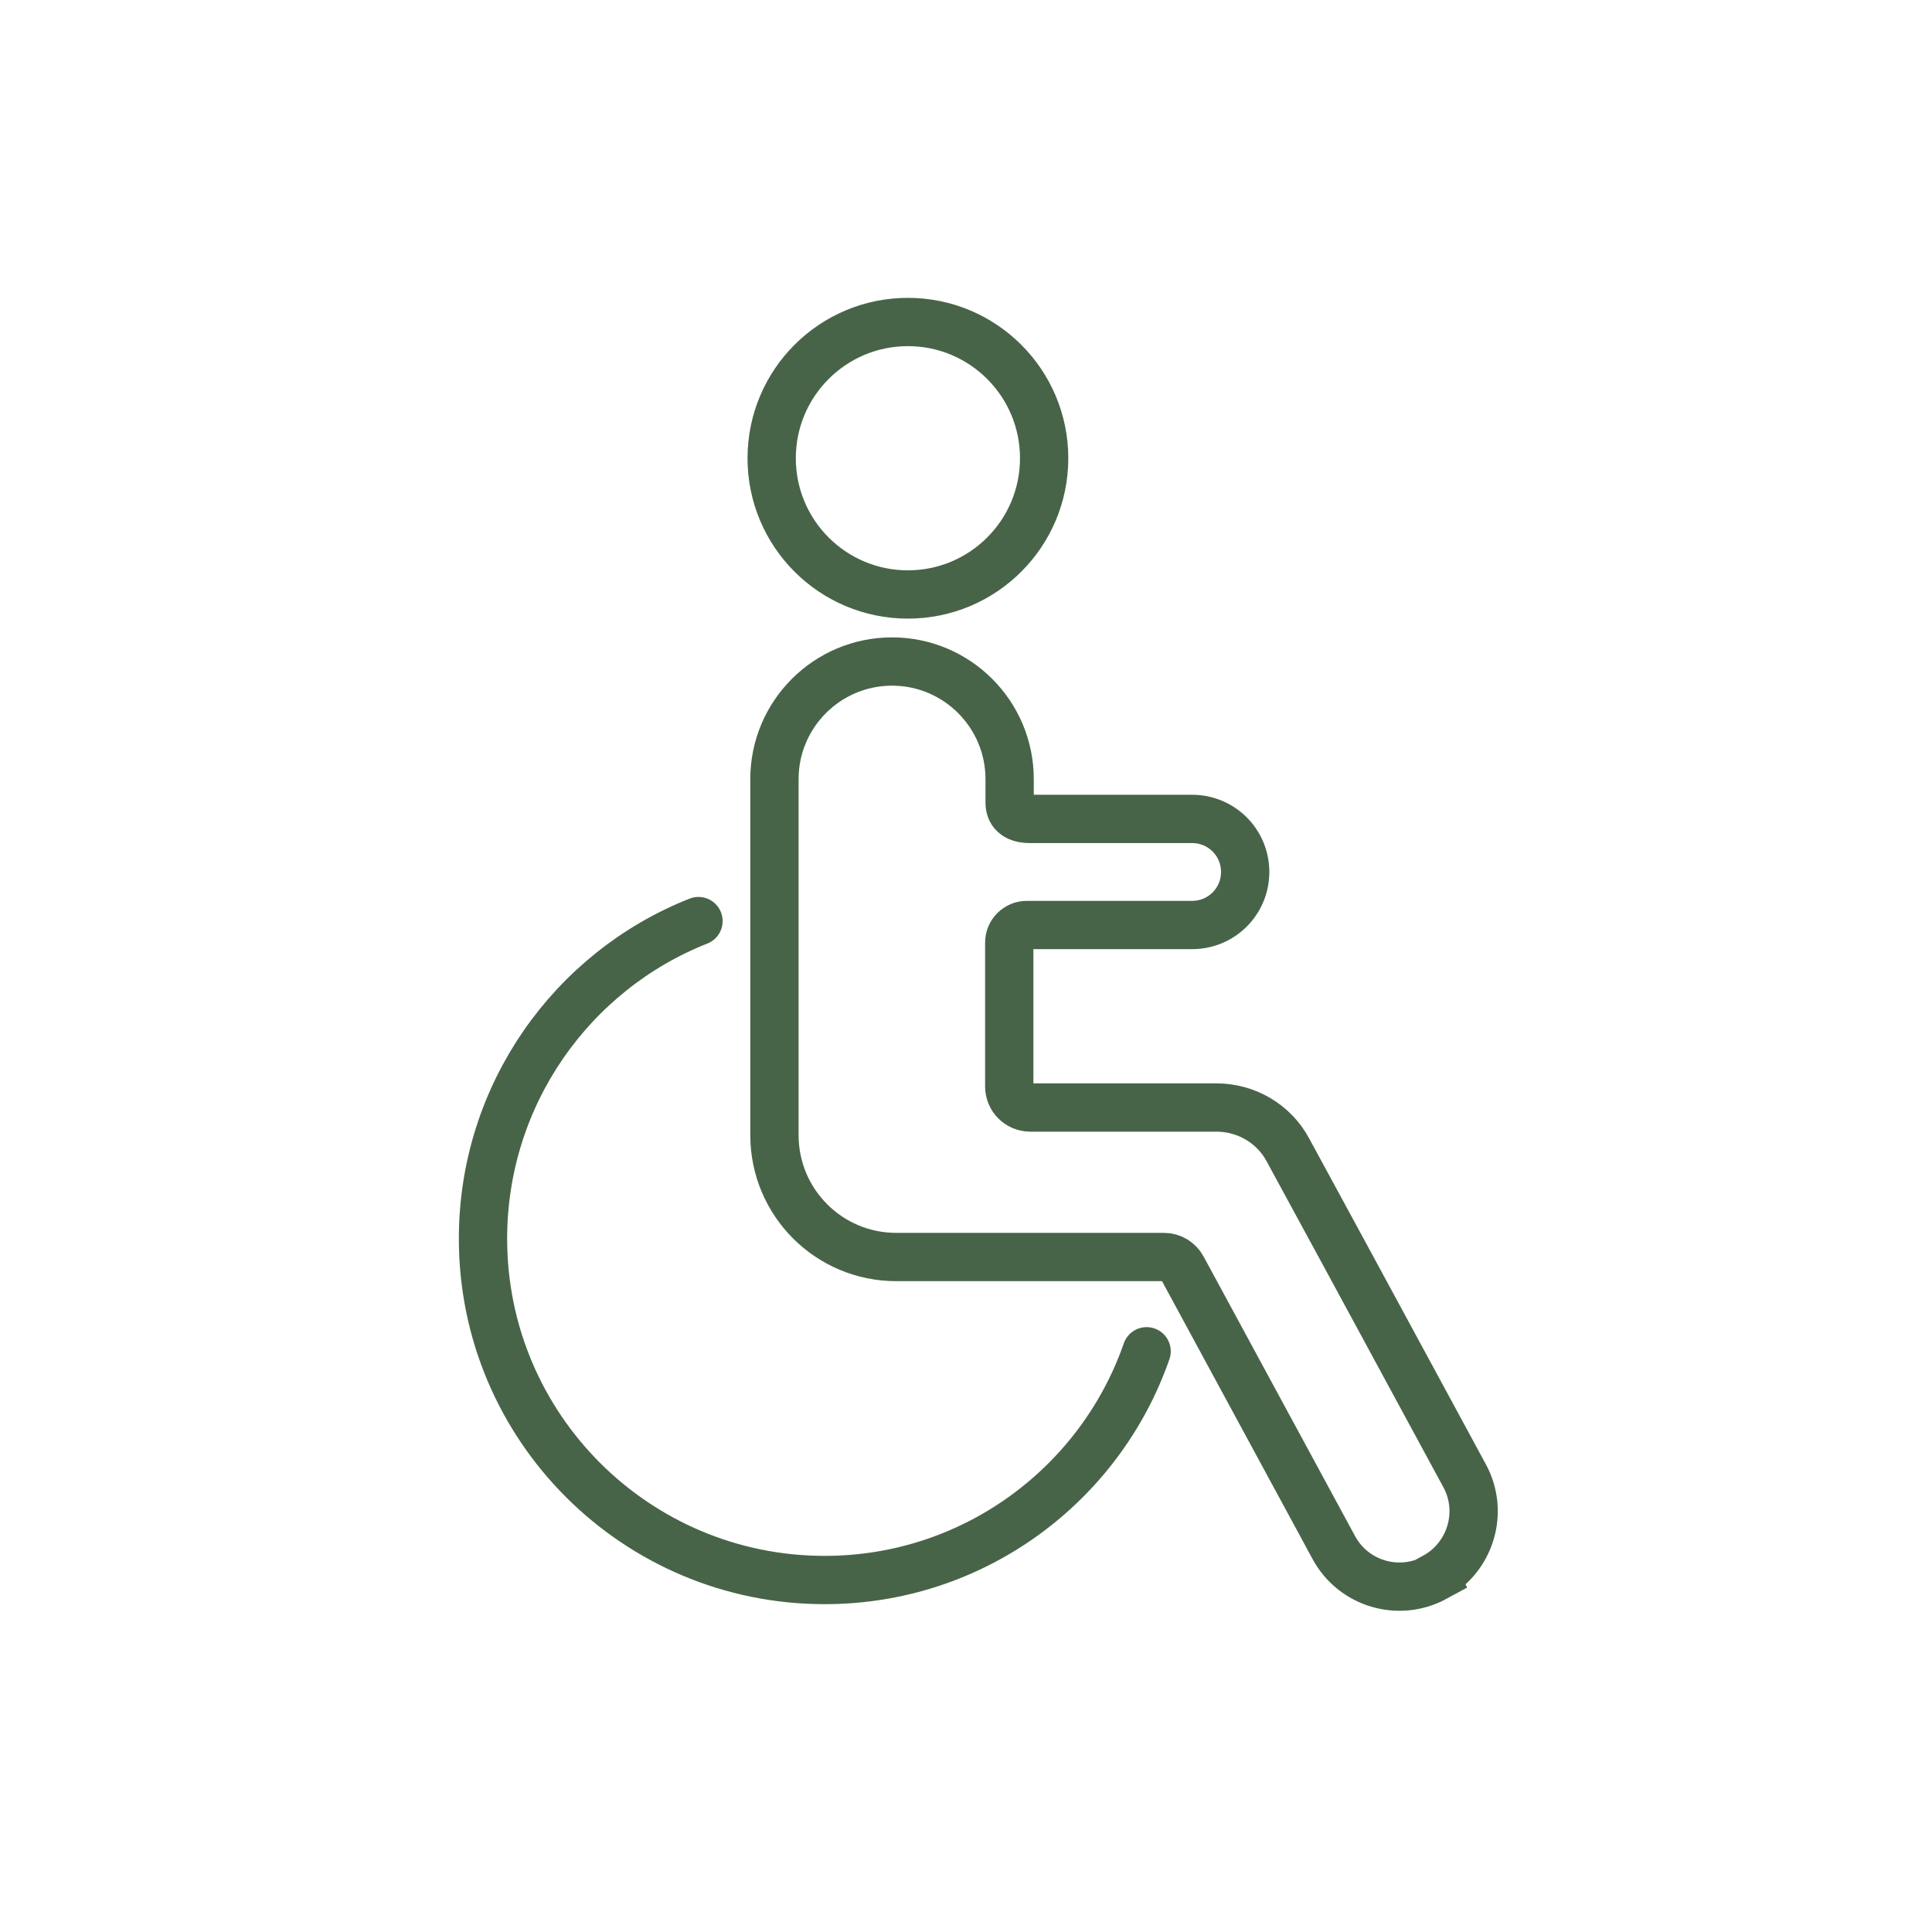
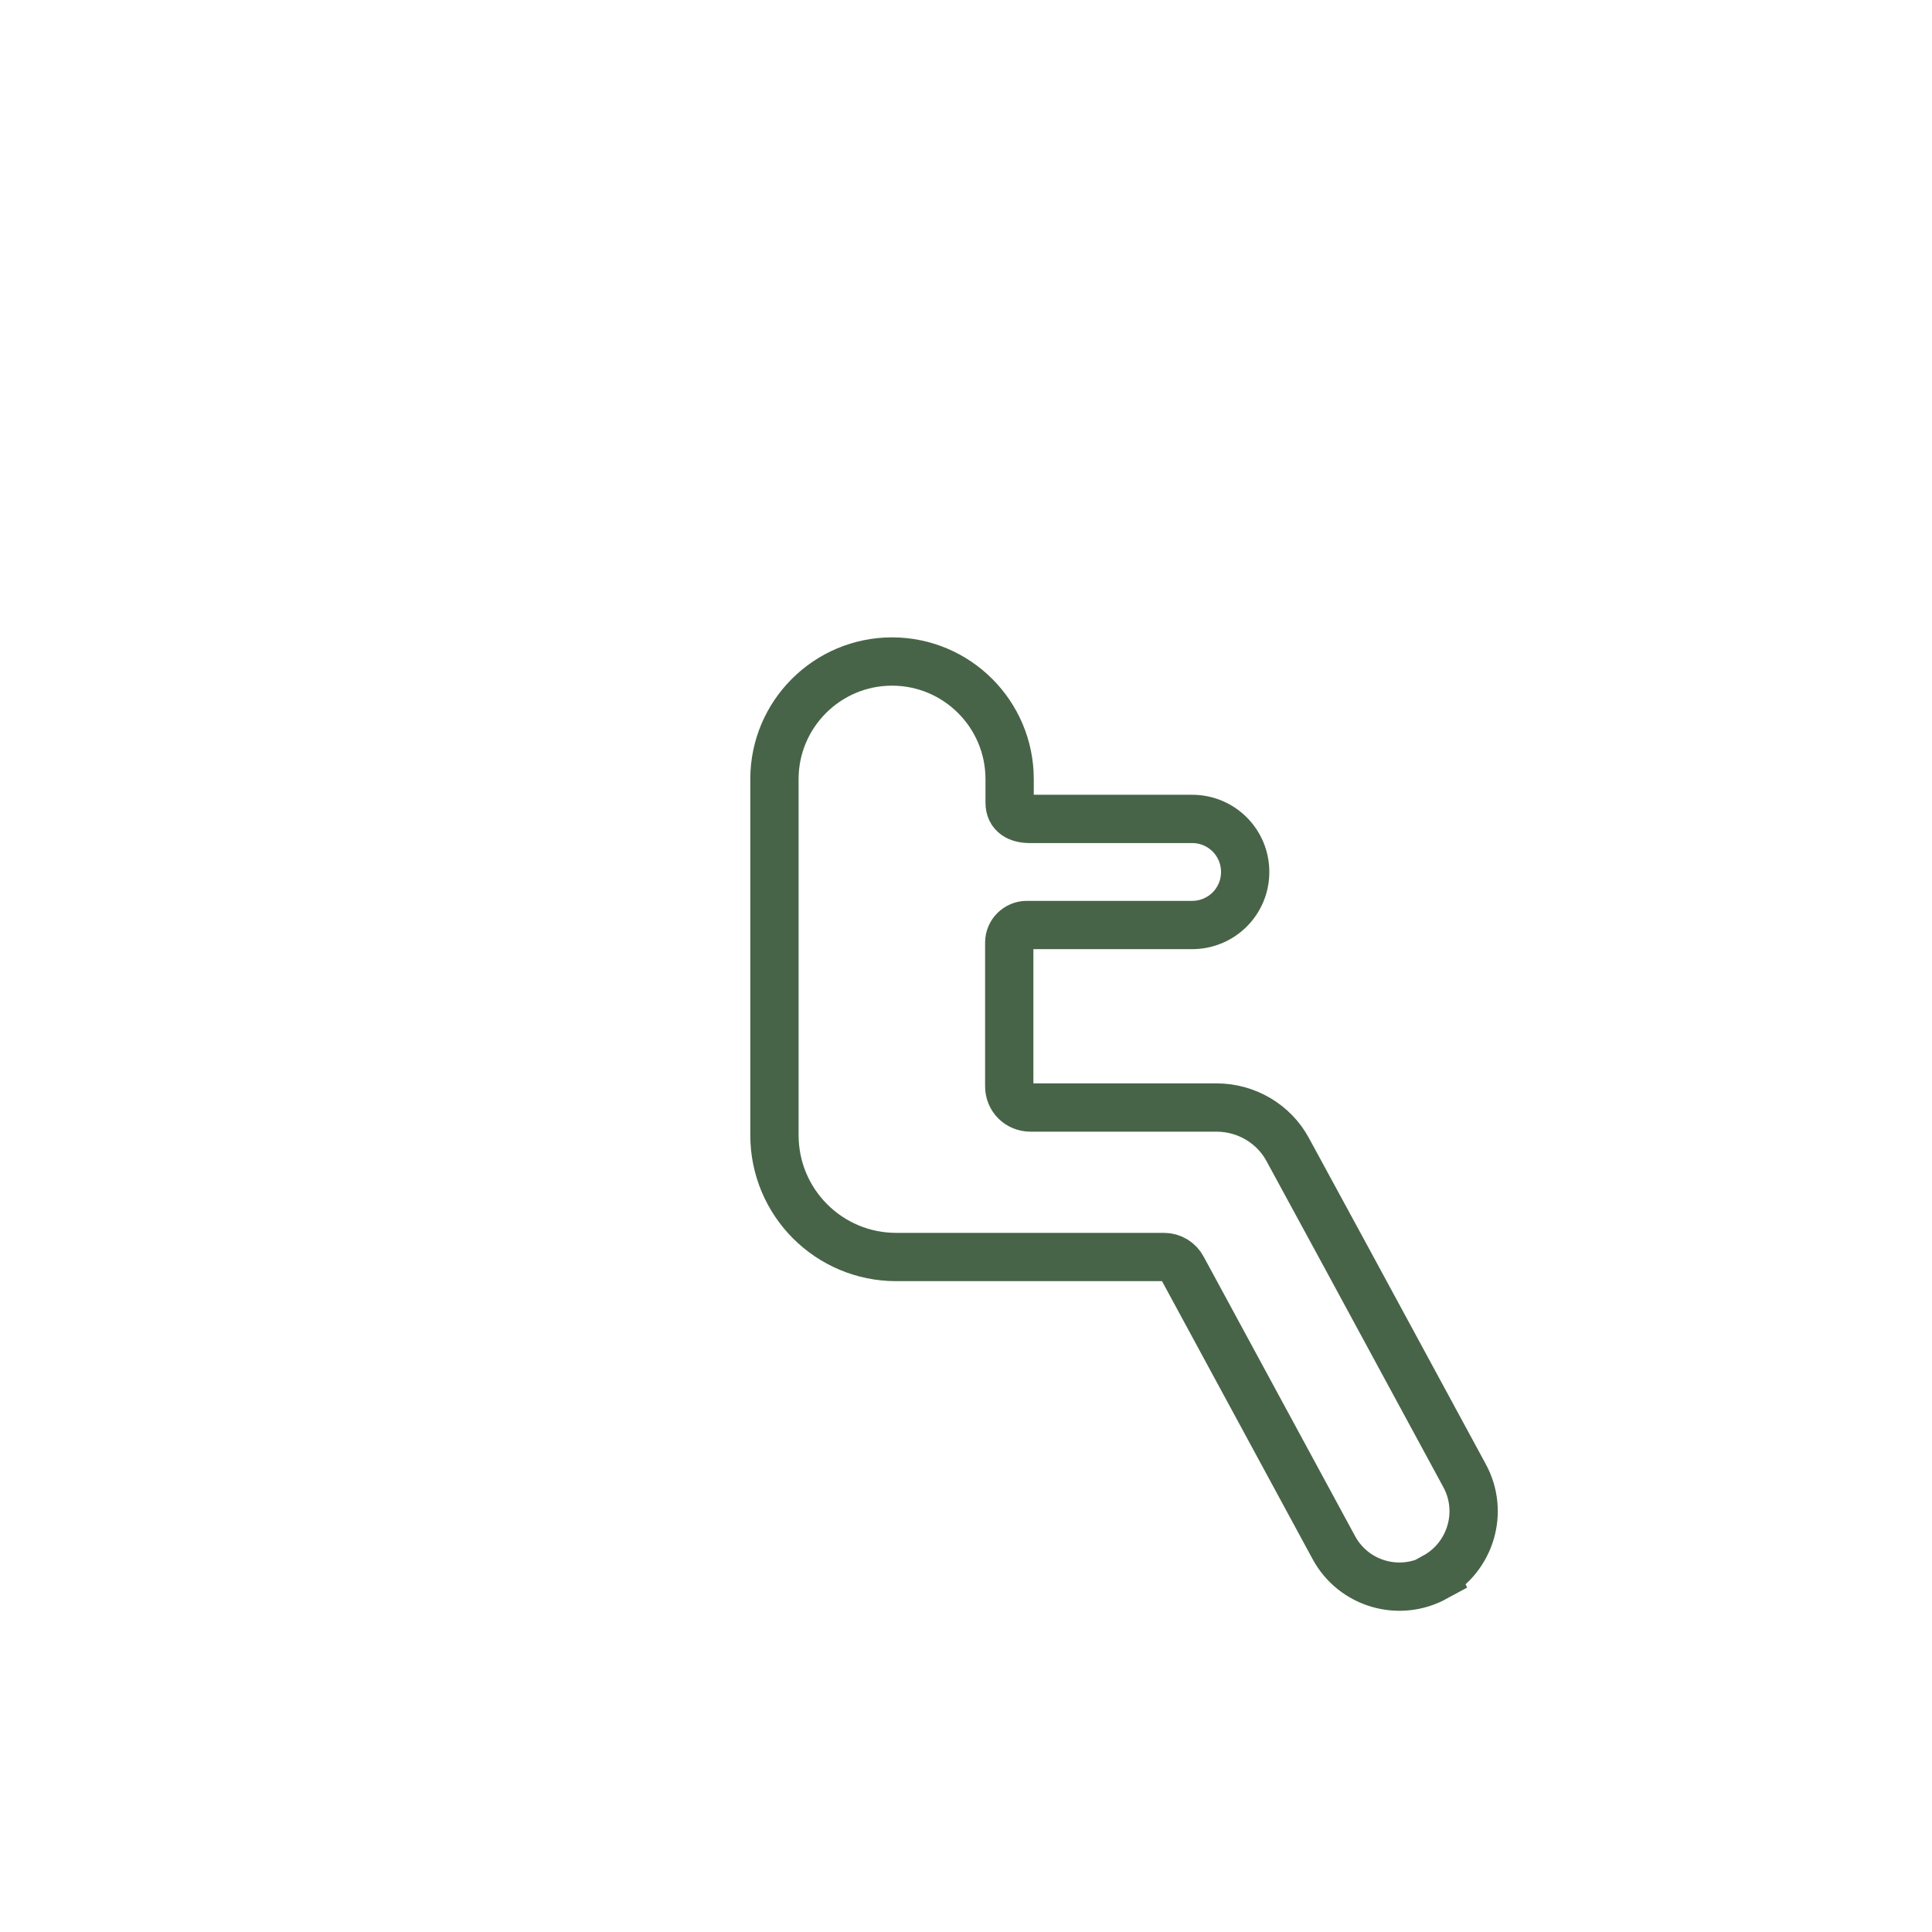
<svg xmlns="http://www.w3.org/2000/svg" width="60" height="60" viewBox="0 0 60 60" fill="none">
  <path d="M44.571 48.991C43.446 49.604 42.032 49.192 41.42 48.056L36.721 39.383C36.61 39.171 36.387 39.038 36.153 39.038H27.836C25.743 39.038 24.051 37.345 24.051 35.252V24.196C24.051 22.181 25.688 20.544 27.703 20.544C29.718 20.544 31.355 22.181 31.355 24.196V24.931C31.355 25.287 31.622 25.432 31.978 25.432H37.022C37.935 25.432 38.67 26.167 38.67 27.08C38.67 27.993 37.935 28.727 37.022 28.727H31.889C31.588 28.727 31.343 28.972 31.343 29.273V33.738C31.343 34.105 31.633 34.395 32 34.395H37.779C38.703 34.395 39.56 34.896 39.995 35.708L41.798 39.026L45.484 45.829C46.096 46.954 45.673 48.357 44.56 48.969L44.571 48.991Z" stroke="#486448" stroke-width="1.5" stroke-miterlimit="10" />
-   <path d="M28.196 18.462C30.532 18.462 32.427 16.568 32.427 14.231C32.427 11.894 30.532 10 28.196 10C25.859 10 23.965 11.894 23.965 14.231C23.965 16.568 25.859 18.462 28.196 18.462Z" stroke="#486448" stroke-width="1.5" stroke-miterlimit="10" />
-   <path d="M21.692 28.605C17.772 30.152 15 33.993 15 38.469C15 44.326 19.754 49.069 25.611 49.069C30.242 49.069 34.173 46.096 35.609 41.965" stroke="#486448" stroke-width="1.5" stroke-miterlimit="10" stroke-linecap="round" />
</svg>